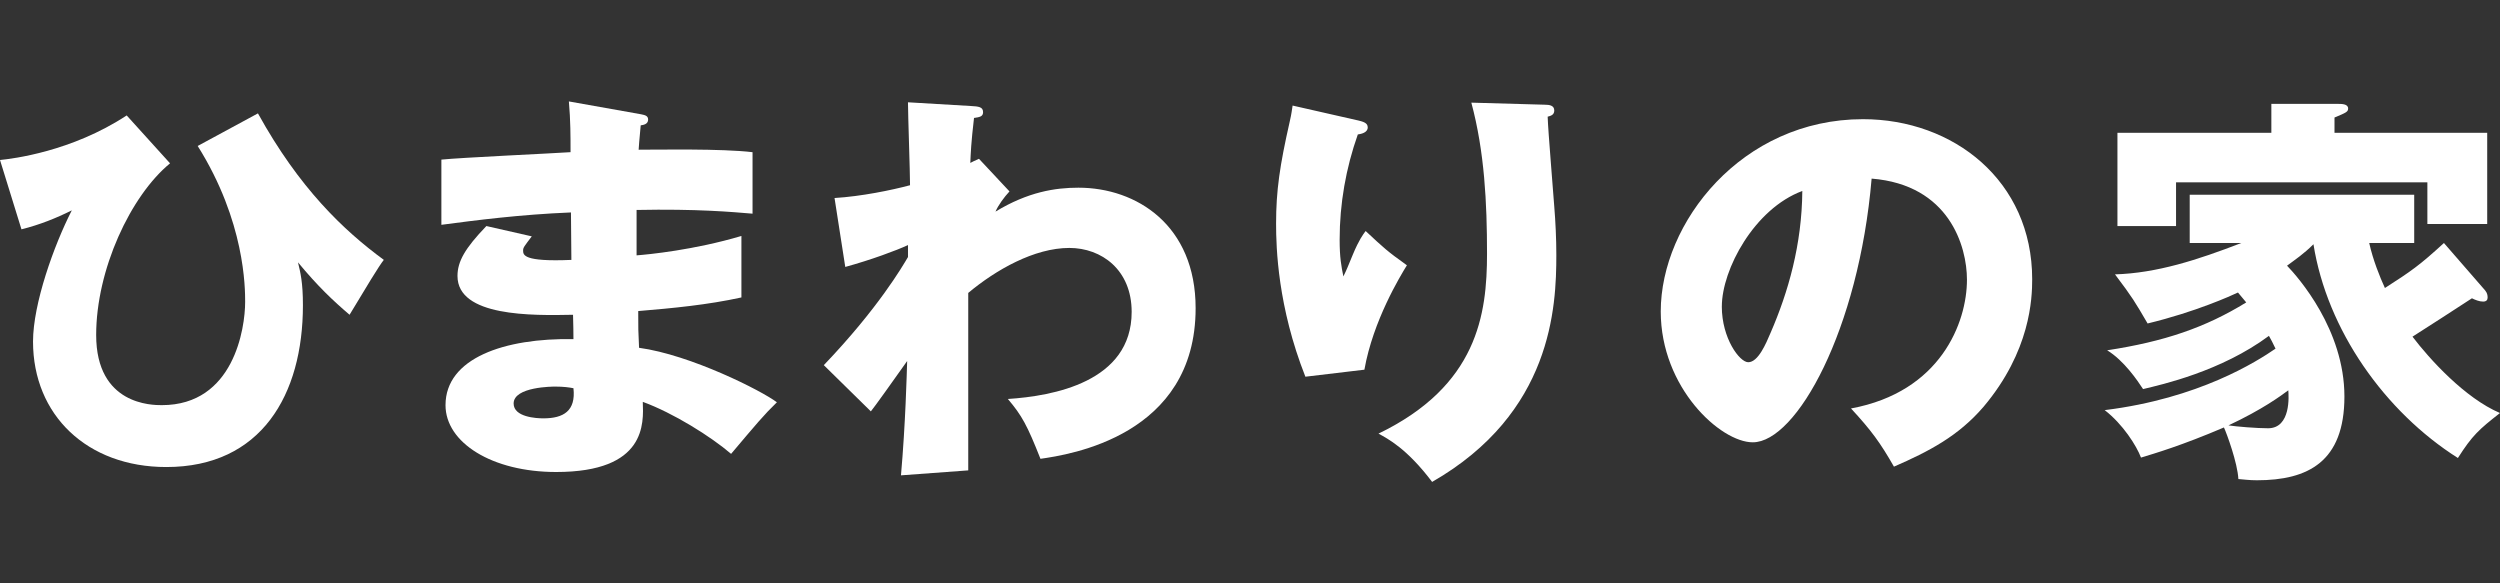
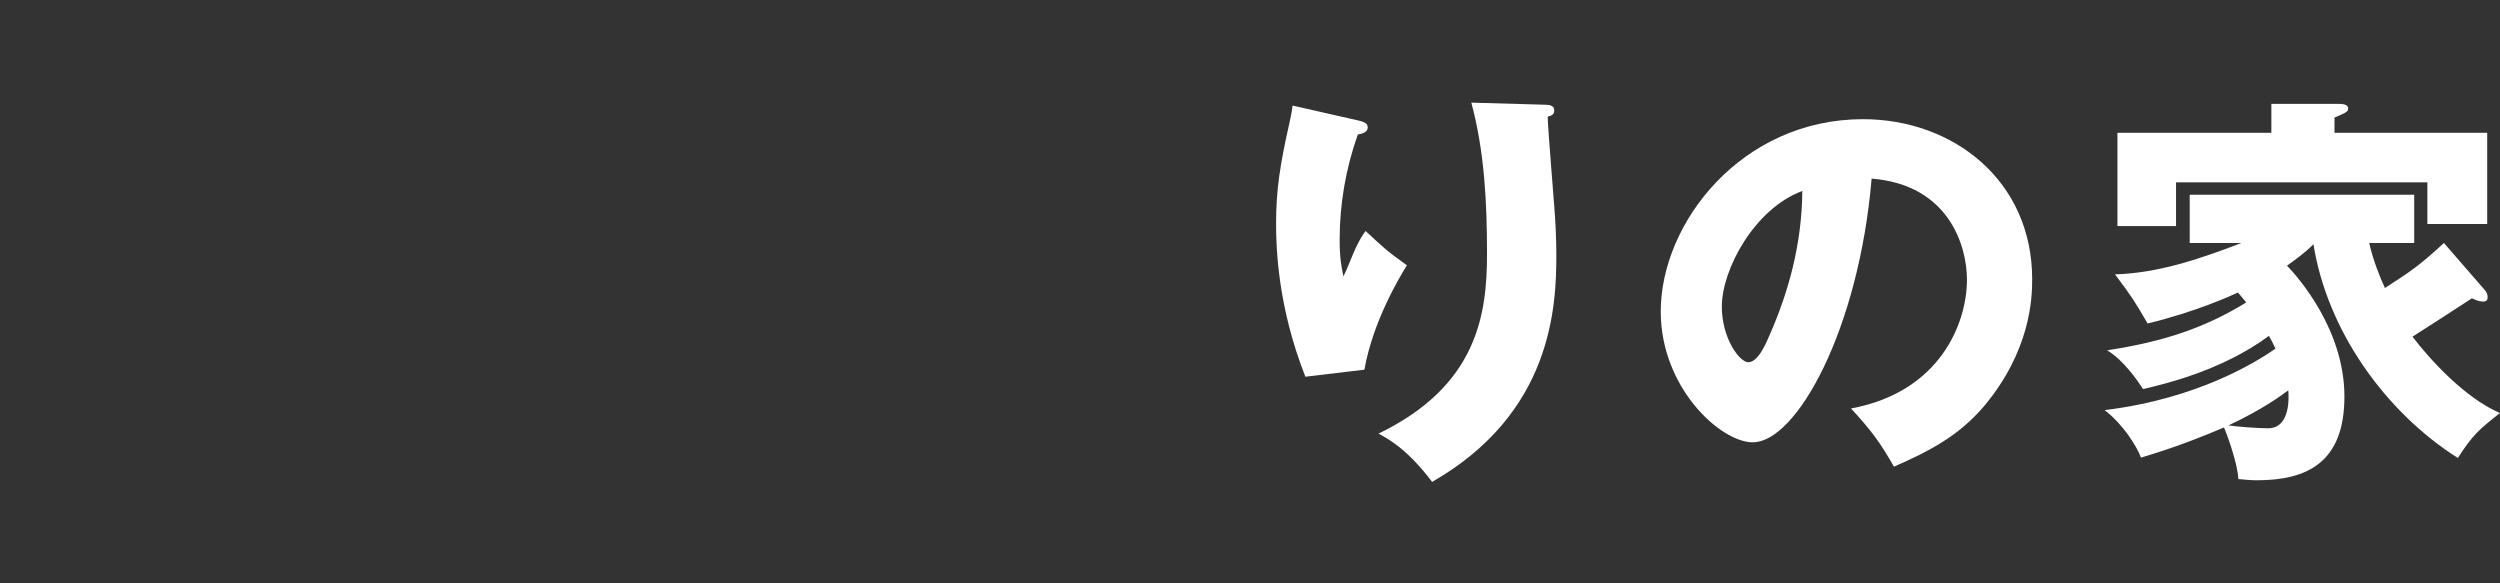
<svg xmlns="http://www.w3.org/2000/svg" id="_01" data-name="01" width="120" height="28" viewBox="0 0 120 28">
  <rect x="0" y="0" width="120" height="28" fill="#333333" stroke="none" />
  <defs>
    <clipPath id="clippath">
      <rect x="-480" y="157" width="2000" height="870" style="fill: none; stroke-width: 0px;" />
    </clipPath>
  </defs>
-   <path d="M8.162,7.84c-1.902,1.565-3.546,5.111-3.546,8.24,0,3.367,2.694,3.367,3.15,3.367,3.466,0,4.001-3.704,4.001-4.952,0-.654,0-3.863-2.278-7.488l2.892-1.565c1.981,3.585,4.1,5.606,6.042,7.032-.237.297-.832,1.288-1.644,2.635-.792-.674-1.525-1.367-2.476-2.516.118.495.237.951.237,2.06,0,4.298-2,7.765-6.557,7.765-3.803,0-6.398-2.496-6.398-6.022,0-1.822,1.01-4.635,1.862-6.299-.753.376-1.545.693-2.417.911l-1.03-3.328c.594-.059,3.427-.396,6.081-2.139l2.08,2.298Z" style="fill: #fff; stroke-width: 0px;" />
-   <path d="M30.754,5.482c.178.04.356.059.356.258,0,.218-.217.258-.356.277-.079.773-.079.951-.099,1.169.911,0,3.981-.059,5.467.119v2.951c-.951-.079-2.674-.238-5.566-.178v2.179c.554-.04,2.773-.258,5.032-.931v2.951c-1.625.357-3.289.515-4.953.654,0,.852,0,.931.04,1.763,2.476.337,5.883,2.06,6.616,2.615-.634.614-.991,1.05-2.198,2.476-.971-.832-2.773-1.961-4.239-2.496.04,1.03.178,3.367-4.16,3.367-3.071,0-5.309-1.406-5.309-3.209,0-2.258,2.833-3.229,6.141-3.169q0-.456-.02-1.169c-1.961.04-5.546.099-5.546-1.862,0-.693.357-1.327,1.387-2.397l2.179.495c-.357.475-.416.535-.416.674,0,.218,0,.555,2.317.456,0-.357-.02-1.961-.02-2.278-2.436.099-4.576.376-6.22.594v-3.13c.971-.099,5.309-.297,6.2-.357,0-.753,0-1.525-.08-2.436l3.447.614ZM26.654,18.556c-.099,0-2,0-2,.812,0,.654,1.09.713,1.426.713.971,0,1.565-.357,1.446-1.446-.198-.04-.475-.079-.872-.079Z" style="fill: #fff; stroke-width: 0px;" />
-   <path d="M48.456,9.187c-.257.277-.535.654-.673.971,1.565-.951,2.873-1.149,3.982-1.149,2.793,0,5.625,1.803,5.625,5.784,0,6.141-6.081,7.032-7.448,7.23-.634-1.605-.891-2.08-1.565-2.872,2.159-.139,5.943-.812,5.943-4.18,0-2.02-1.446-3.07-2.991-3.07-1.684,0-3.526,1.05-4.853,2.159v8.518l-3.229.238c.218-2.476.277-4.873.297-5.487-.574.812-1.605,2.258-1.743,2.417l-2.258-2.219c2.615-2.734,3.783-4.754,4.041-5.19v-.574c-.554.258-1.782.713-3.011,1.05l-.515-3.308c1.287-.079,2.734-.376,3.624-.614,0-.634-.099-3.407-.099-3.981l3.011.178c.376.02.594.04.594.297,0,.218-.178.238-.435.277-.139,1.189-.158,1.684-.178,2.159.119-.059.178-.099.416-.198l1.465,1.565Z" style="fill: #fff; stroke-width: 0px;" />
  <path d="M65.096,5.76c.357.079.555.139.555.357,0,.258-.337.317-.476.337-.574,1.624-.872,3.328-.872,5.051,0,.872.08,1.268.179,1.763.158-.317.217-.475.455-1.05.297-.713.495-.971.614-1.129.872.812,1.01.951,1.98,1.644-.316.515-1.624,2.654-2.04,5.012l-2.833.337c-1.327-3.367-1.406-6.18-1.406-7.349,0-1.585.178-2.793.654-4.893.099-.436.099-.535.139-.773l3.05.693ZM74.149,5.027c.198,0,.456.02.456.277,0,.218-.178.258-.317.297.02.693.277,3.704.317,4.318.059.713.099,1.545.099,2.318,0,2.496-.198,7.587-5.962,10.895-1.209-1.605-2.139-2.08-2.575-2.318,4.754-2.298,5.21-5.725,5.21-8.637,0-2.436-.119-4.893-.753-7.25l3.525.099Z" style="fill: #fff; stroke-width: 0px;" />
  <path d="M88.848,19.606c4.299-.792,5.566-4.12,5.566-6.18,0-1.605-.852-4.556-4.576-4.853-.614,7.25-3.605,12.658-5.705,12.658-1.545,0-4.417-2.615-4.417-6.279,0-4.259,3.883-9.231,9.707-9.231,4.338,0,8.122,2.951,8.122,7.686,0,.911-.08,3.447-2.337,6.121-1.209,1.406-2.615,2.139-4.299,2.872-.654-1.149-1.09-1.743-2.06-2.793ZM82.647,14.713c0,1.525.852,2.674,1.268,2.674.476,0,.852-.891,1.07-1.406.852-1.961,1.506-4.239,1.526-6.814-2.298.852-3.863,3.764-3.863,5.546Z" style="fill: #fff; stroke-width: 0px;" />
  <path d="M119.287,13.941c.099.119.119.238.119.337,0,.119-.059.198-.218.198-.178,0-.376-.079-.535-.158-.456.297-2.436,1.585-2.853,1.842.812,1.07,2.516,2.951,4.199,3.665-1.01.792-1.327,1.07-2.02,2.159-3.506-2.219-6.28-6.141-6.933-10.261-.475.475-.872.733-1.268,1.03.535.555,2.754,3.07,2.754,6.279,0,3.13-1.744,4.021-4.199,4.021-.377,0-.634-.04-.891-.059-.04-.773-.555-2.179-.693-2.476-2.04.872-3.328,1.248-3.981,1.446-.218-.574-.872-1.605-1.743-2.278,4.516-.555,7.309-2.337,8.2-2.951-.138-.297-.217-.436-.316-.614-2.298,1.704-5.131,2.337-6.042,2.555-.258-.396-.911-1.367-1.724-1.862,2.734-.416,4.715-1.089,6.676-2.298-.218-.257-.277-.337-.396-.475-.337.158-2.04.931-4.338,1.486-.614-1.05-.713-1.228-1.565-2.357,2.001-.059,3.962-.693,6.062-1.505h-2.476v-2.318h10.776v2.318h-2.159c.179.812.515,1.644.753,2.159,1.268-.812,1.664-1.089,2.833-2.159l1.98,2.278ZM119.386,6.374v4.378h-2.872v-2.001h-12.064v2.1h-2.813v-4.477h7.388v-1.387h3.229c.139,0,.456,0,.456.218,0,.158-.08.198-.654.436v.733h7.329ZM106.966,20.418c.376.059,1.367.139,1.901.139,1.109,0,.991-1.585.971-1.822-.376.277-1.228.911-2.872,1.684Z" style="fill: #fff; stroke-width: 0px;" />
</svg>